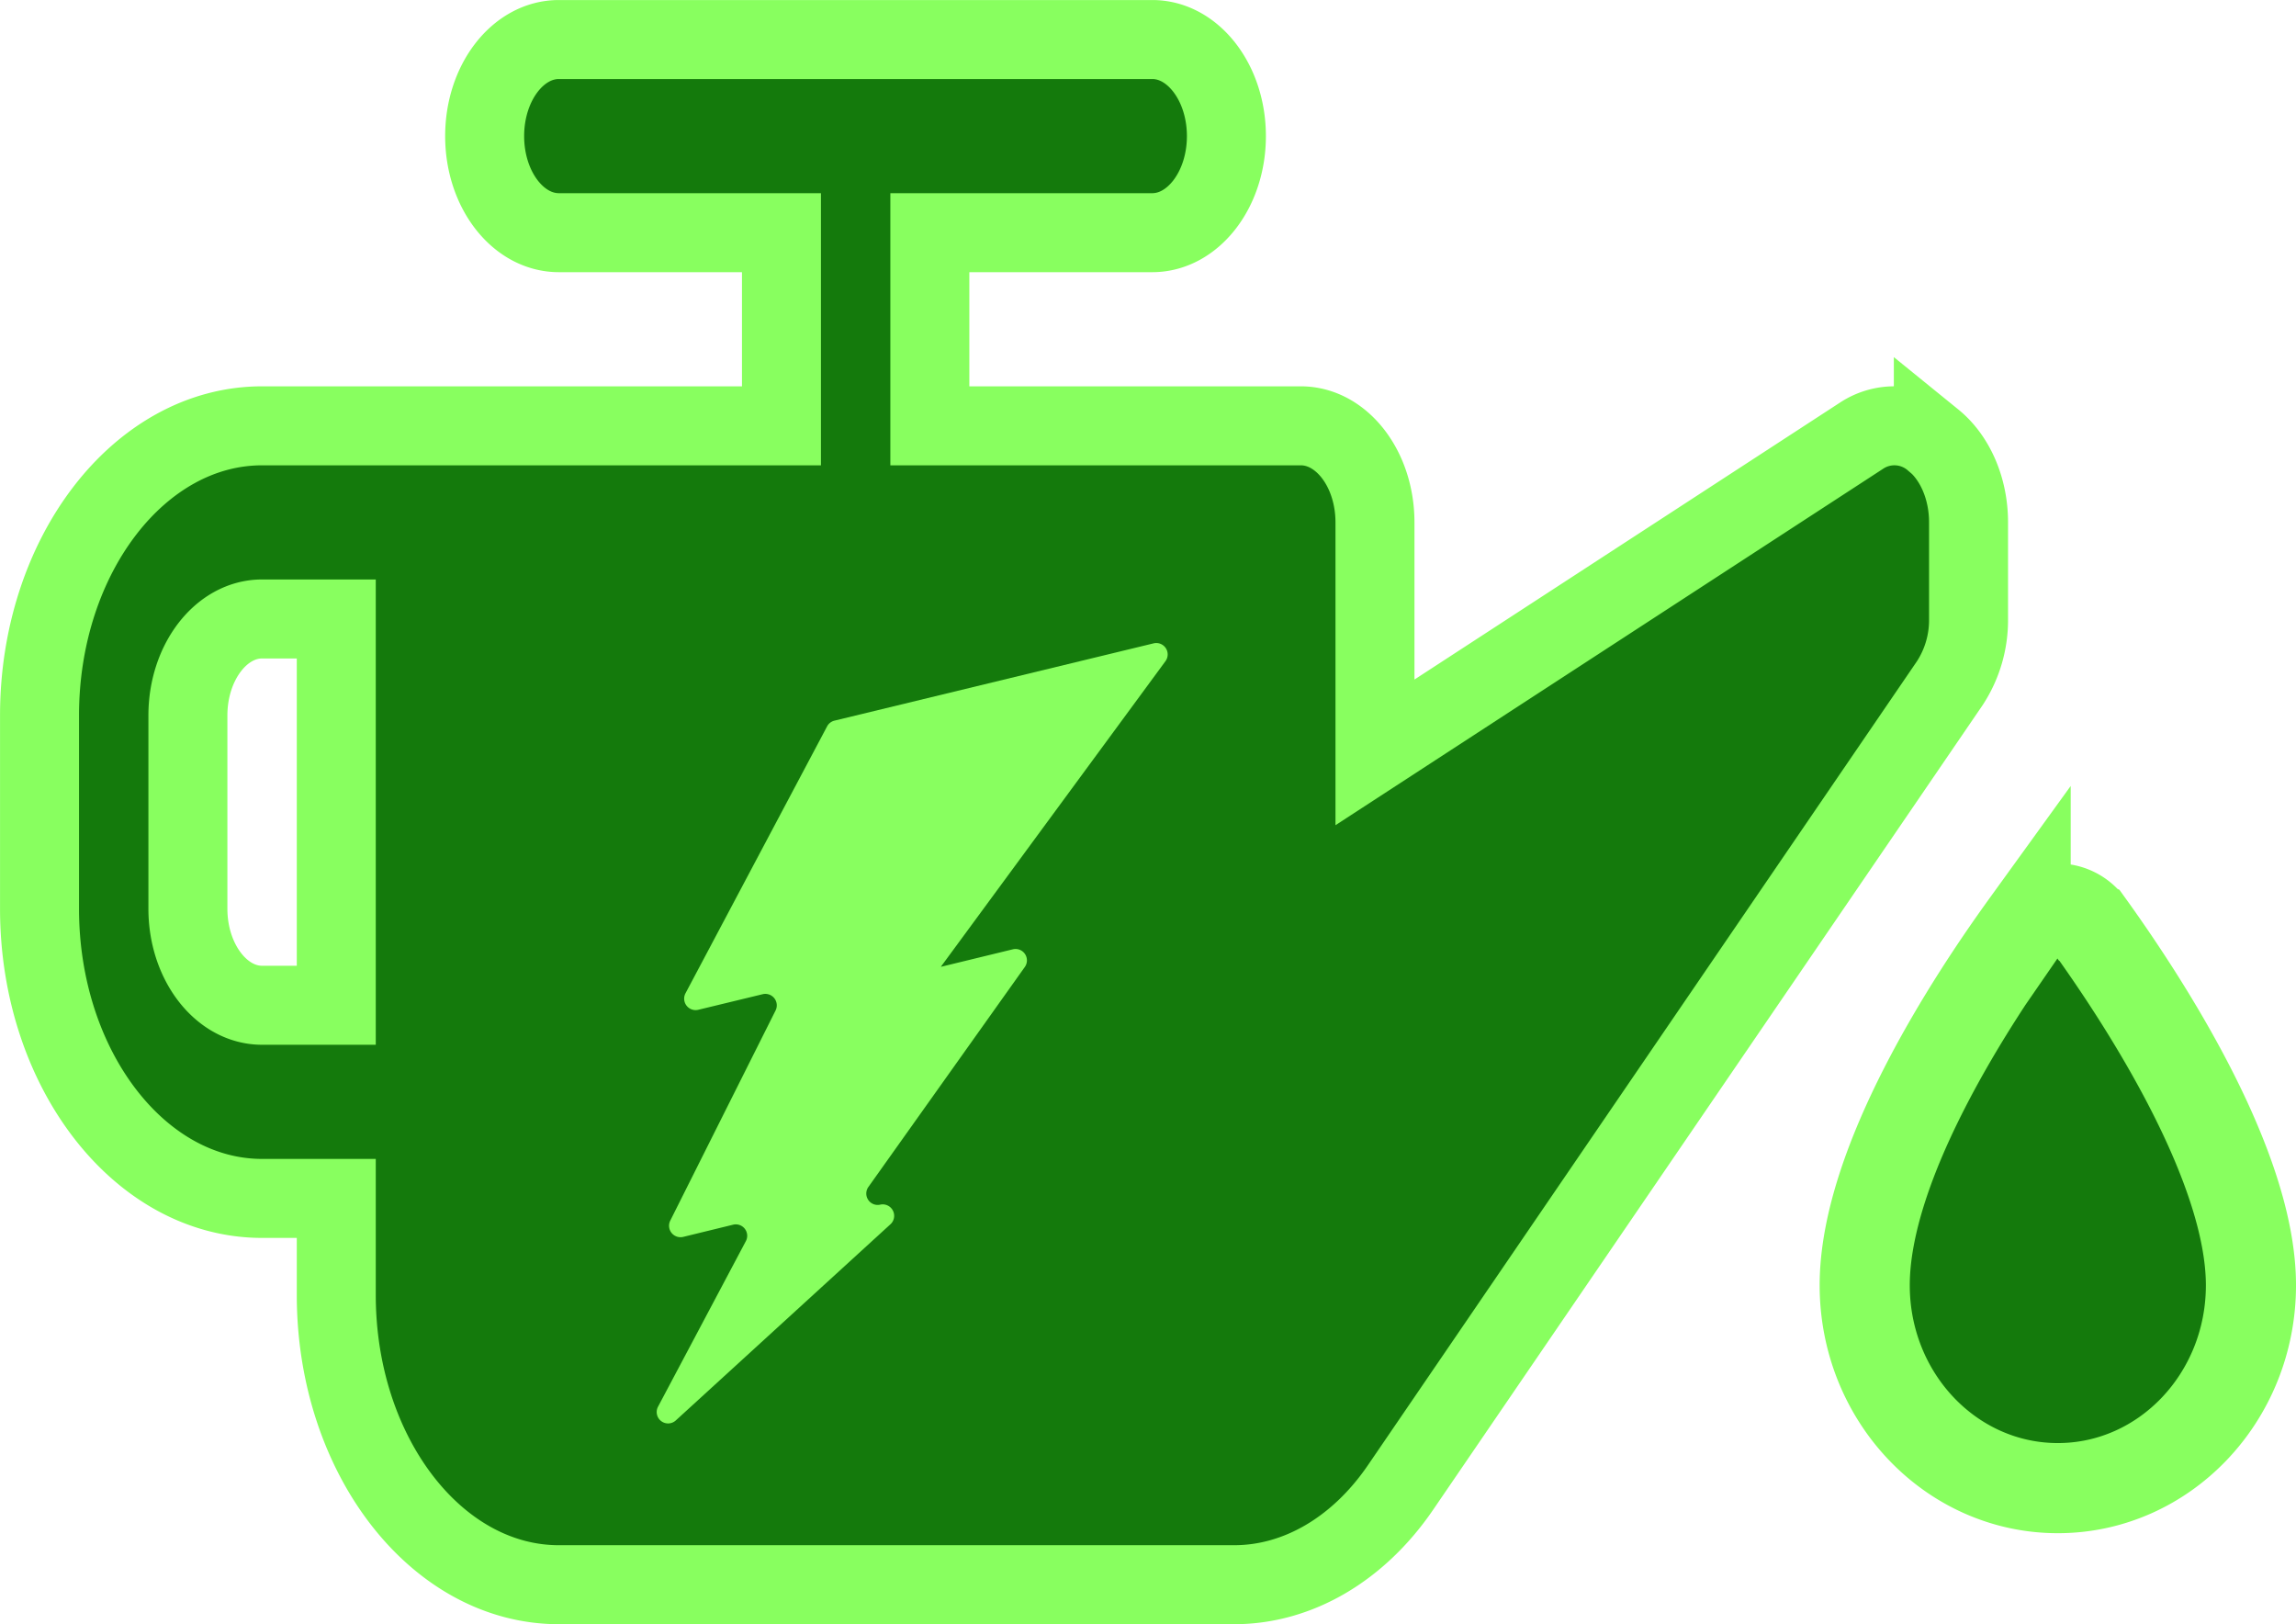
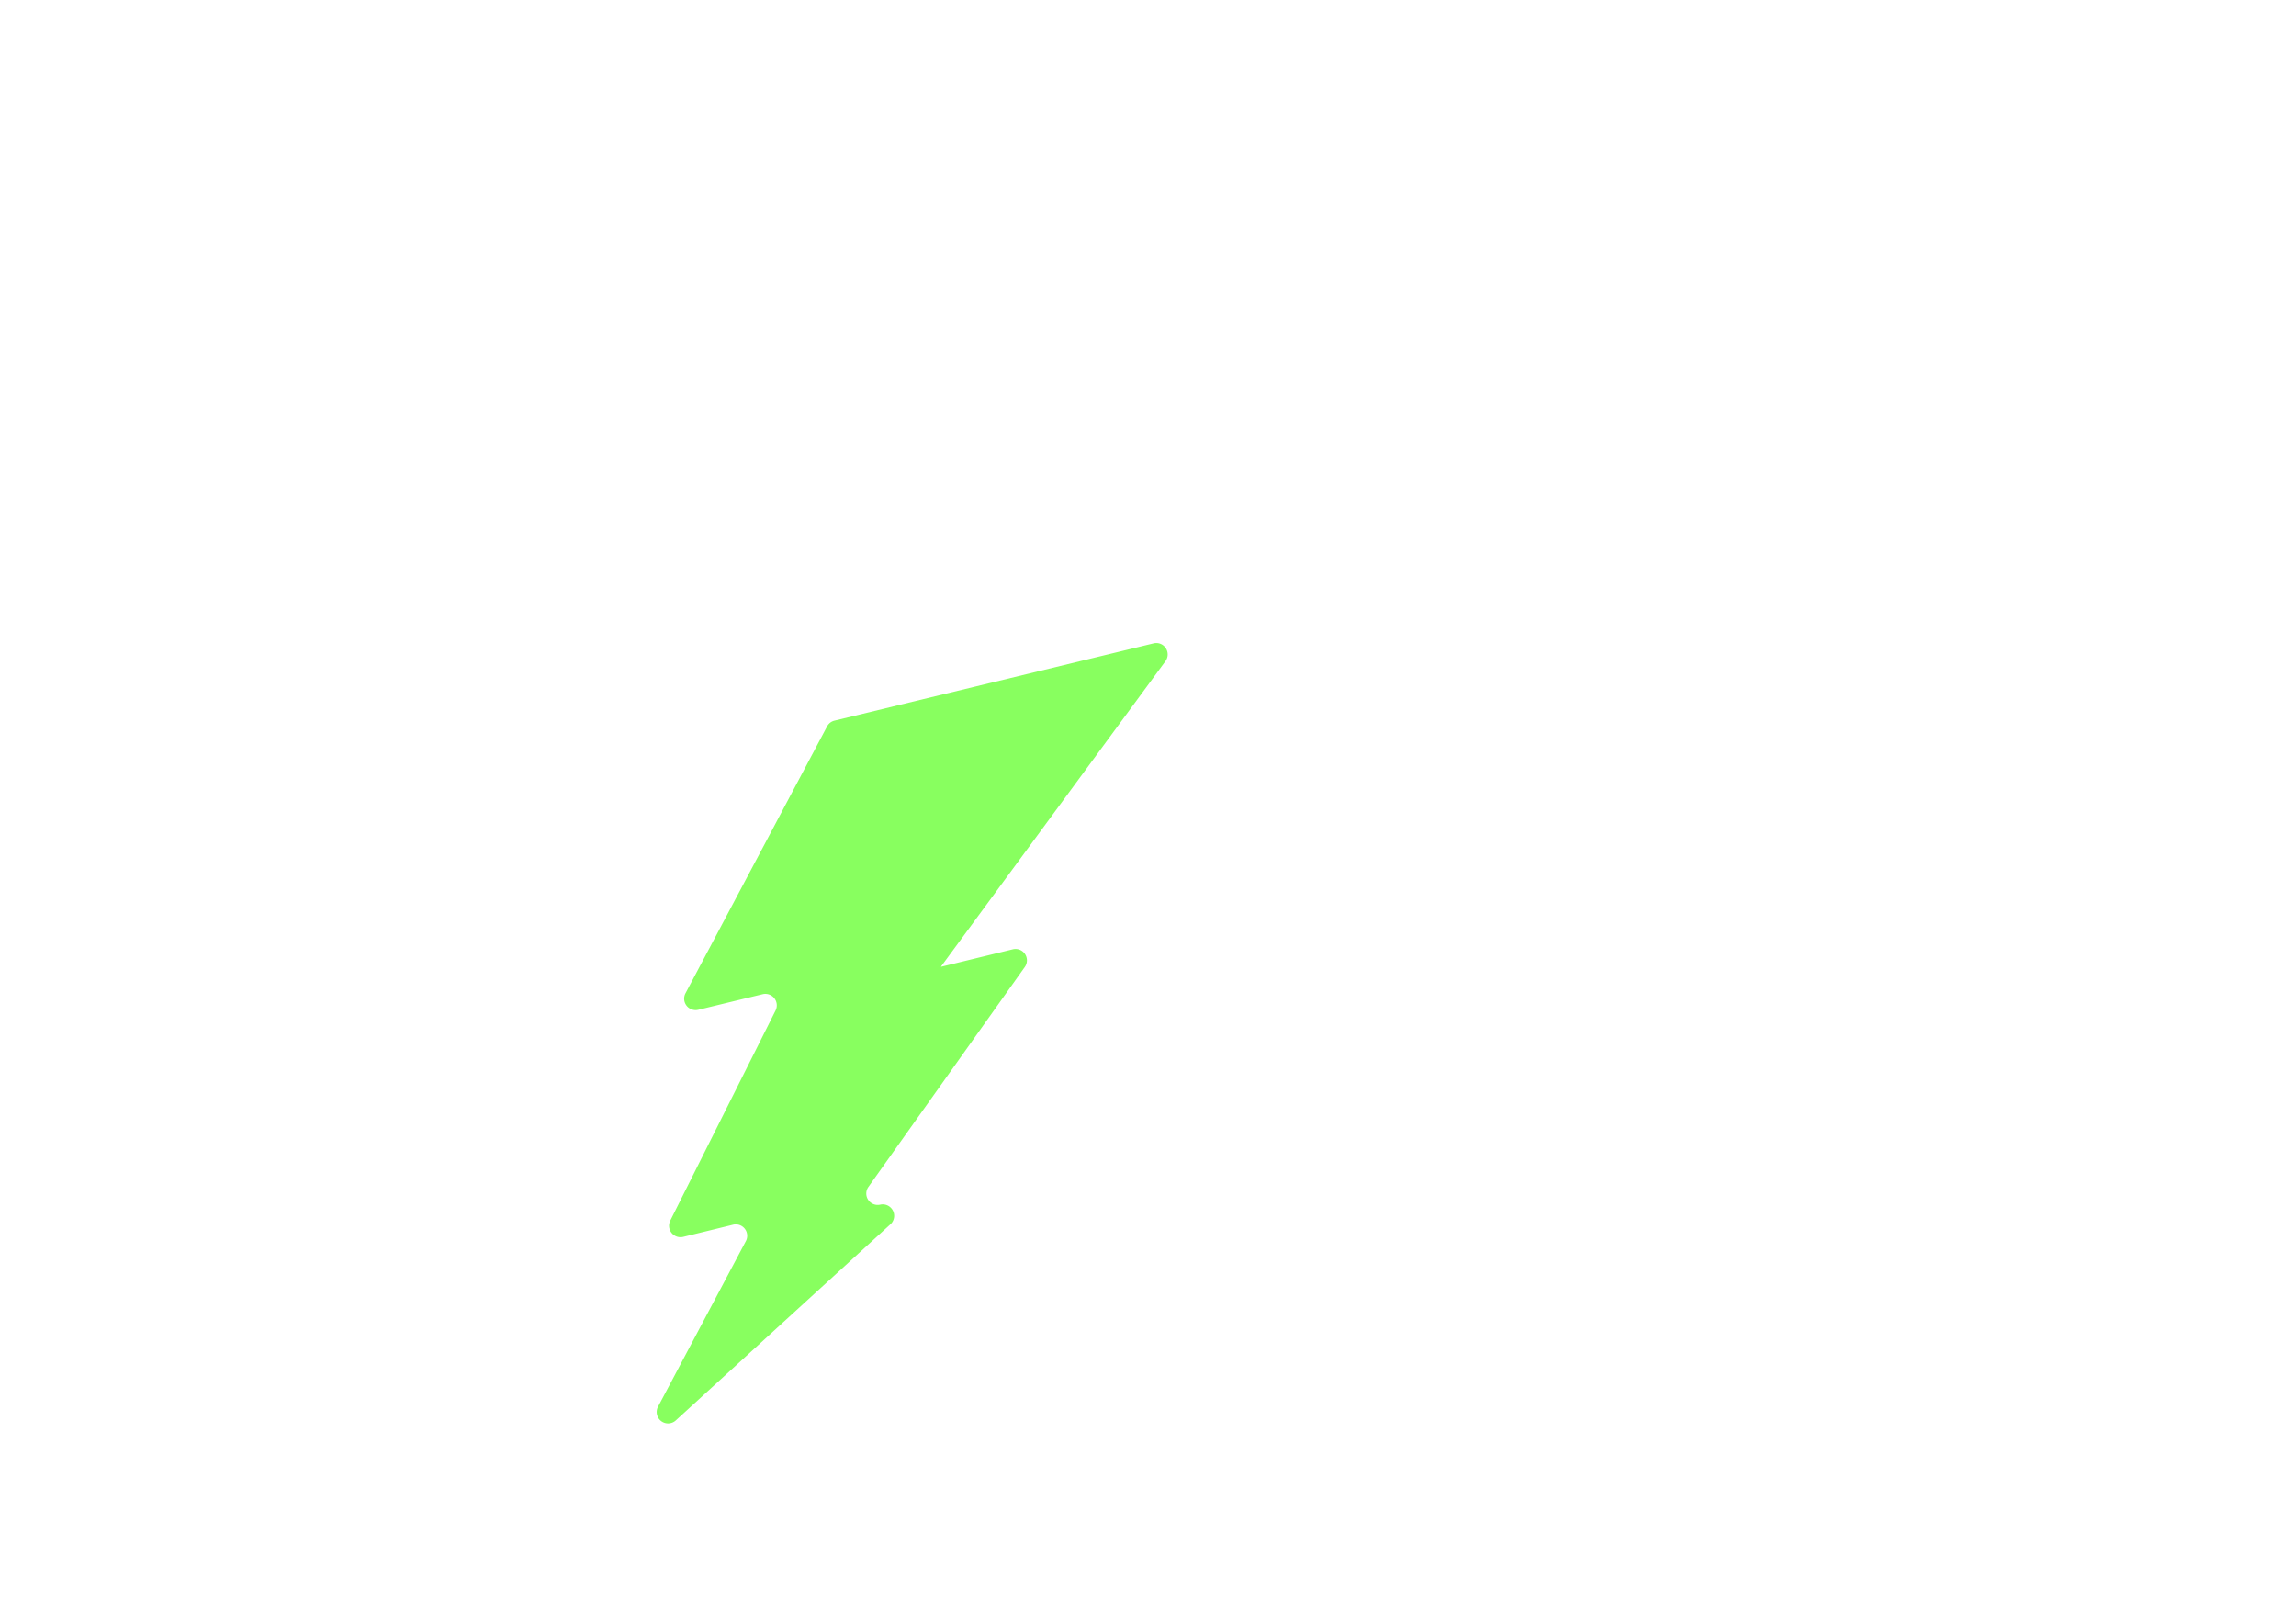
<svg xmlns="http://www.w3.org/2000/svg" viewBox="0 0 356.68 252.27">
  <defs>
    <style>.cls-1,.cls-2{fill:#147a0c;stroke:#88ff5f;stroke-miterlimit:10;}.cls-1{stroke-width:14px;}.cls-2{stroke-width:12.27px;}.cls-3{fill:#88ff5f;}</style>
  </defs>
  <g id="Layer_2" data-name="Layer 2">
    <g id="Layer_1-2" data-name="Layer 1">
-       <path class="cls-1" d="M324.6,143.73c8.51,11.83,25.08,37.24,25.08,55.9,0,17.4-13.43,31.51-30,31.51s-30-14.11-30-31.51c0-19,16.52-44.19,25-55.92a6,6,0,0,1,9.88,0Z" />
-       <path class="cls-2" d="M40.71,156.14c-6.35,0-11.52-6.73-11.52-15v-30c0-8.28,5.17-15,11.52-15H52.24v60ZM300.34,68.38a9.27,9.27,0,0,0-11.21-.67L213.6,116.86V81.14c0-8.29-5.16-15-11.52-15H144.45v-30H179c6.36,0,11.52-6.72,11.52-15s-5.16-15-11.52-15H86.82c-6.37,0-11.53,6.71-11.53,15s5.16,15,11.53,15H121.4v30H40.71c-19.06,0-34.57,20.18-34.57,45v30c0,24.81,15.51,45,34.57,45H52.24v15c0,24.81,15.51,45,34.58,45H191.73c9.87,0,19.29-5.51,25.84-15.1L302.9,106.11a17.89,17.89,0,0,0,2.91-10v-15c0-5.2-2.07-10-5.47-12.76Z" />
      <path class="cls-3" d="M146.19,150.12l34.86-47.42a1.77,1.77,0,0,0-1.85-2.77l-49.56,12a1.76,1.76,0,0,0-1.15.89l-22,41.46a1.78,1.78,0,0,0,2,2.56l10-2.42a1.78,1.78,0,0,1,2,2.52L104.12,189.6a1.78,1.78,0,0,0,2,2.52l7.74-1.89a1.77,1.77,0,0,1,2,2.56l-13.63,25.69a1.77,1.77,0,0,0,2.76,2.14l33.4-30.52a1.78,1.78,0,0,0-1.61-3h0a1.77,1.77,0,0,1-1.87-2.75l24.29-34.15a1.77,1.77,0,0,0-1.86-2.75l-11.14,2.71Z" />
-       <path class="cls-3" d="M62.63,81.6V71.07m159.6,14.05h10.54M218.72,81.6V71.07m3.51,170.13h10.54" />
    </g>
  </g>
</svg>